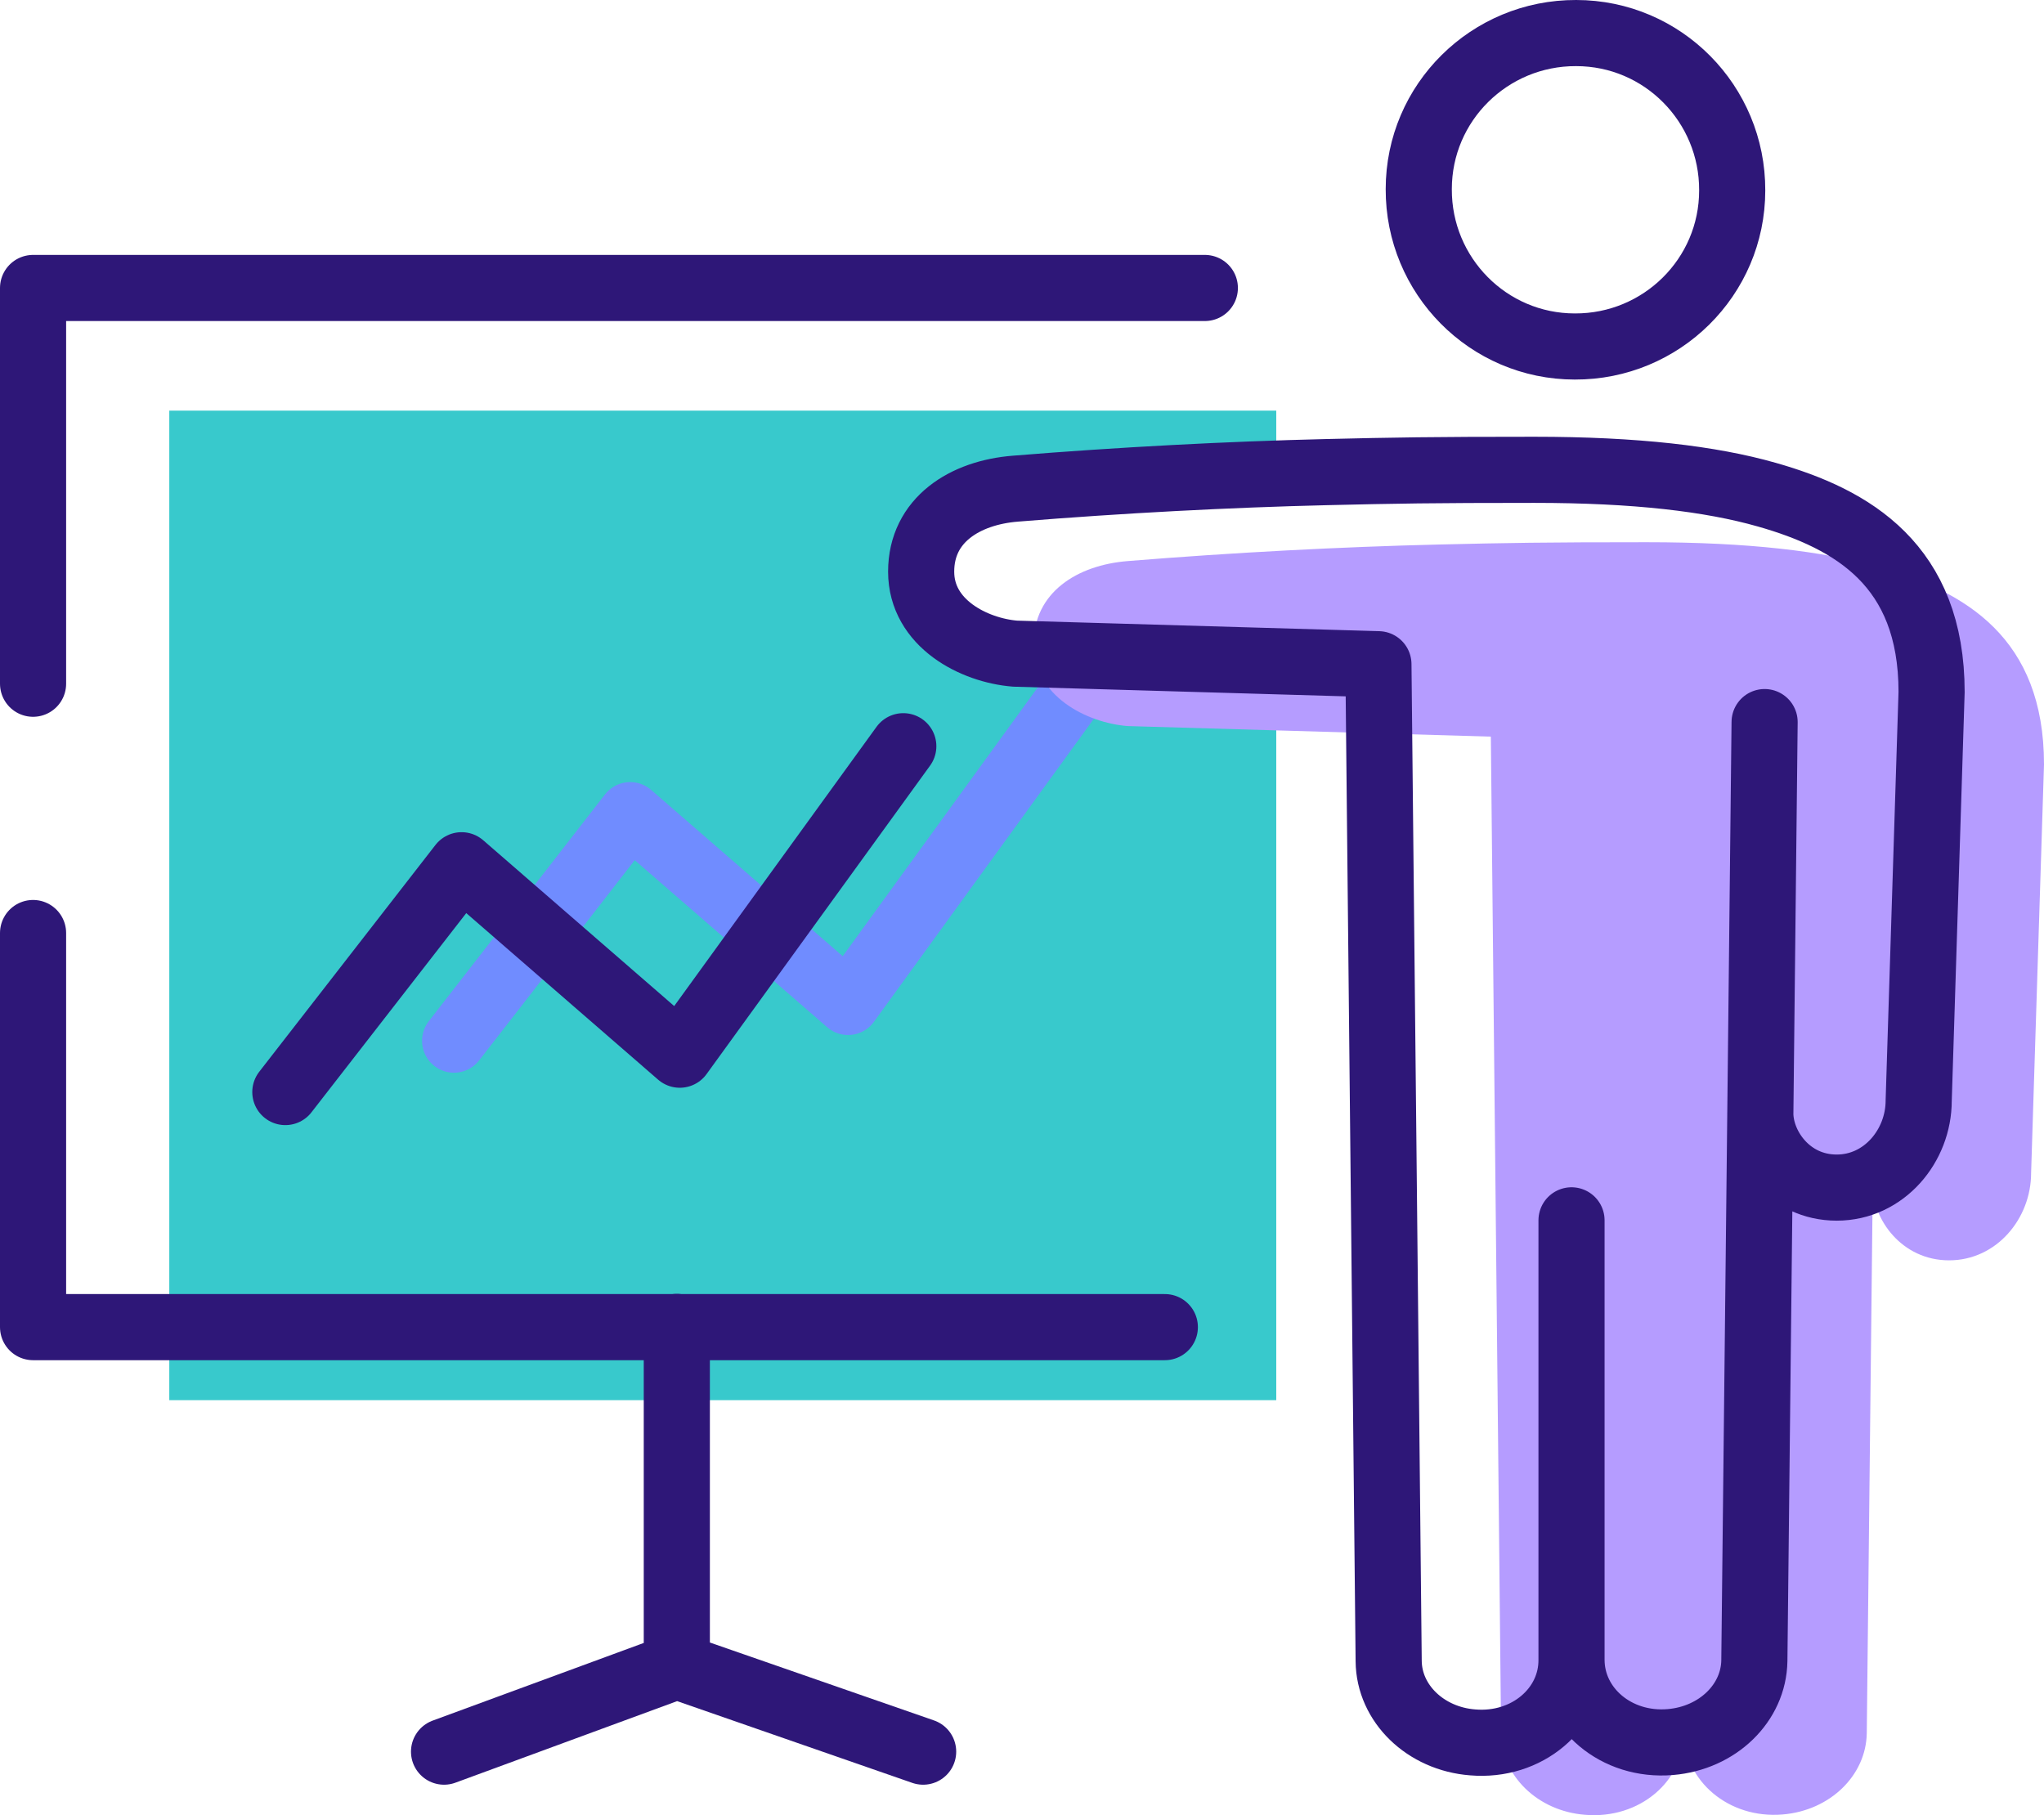
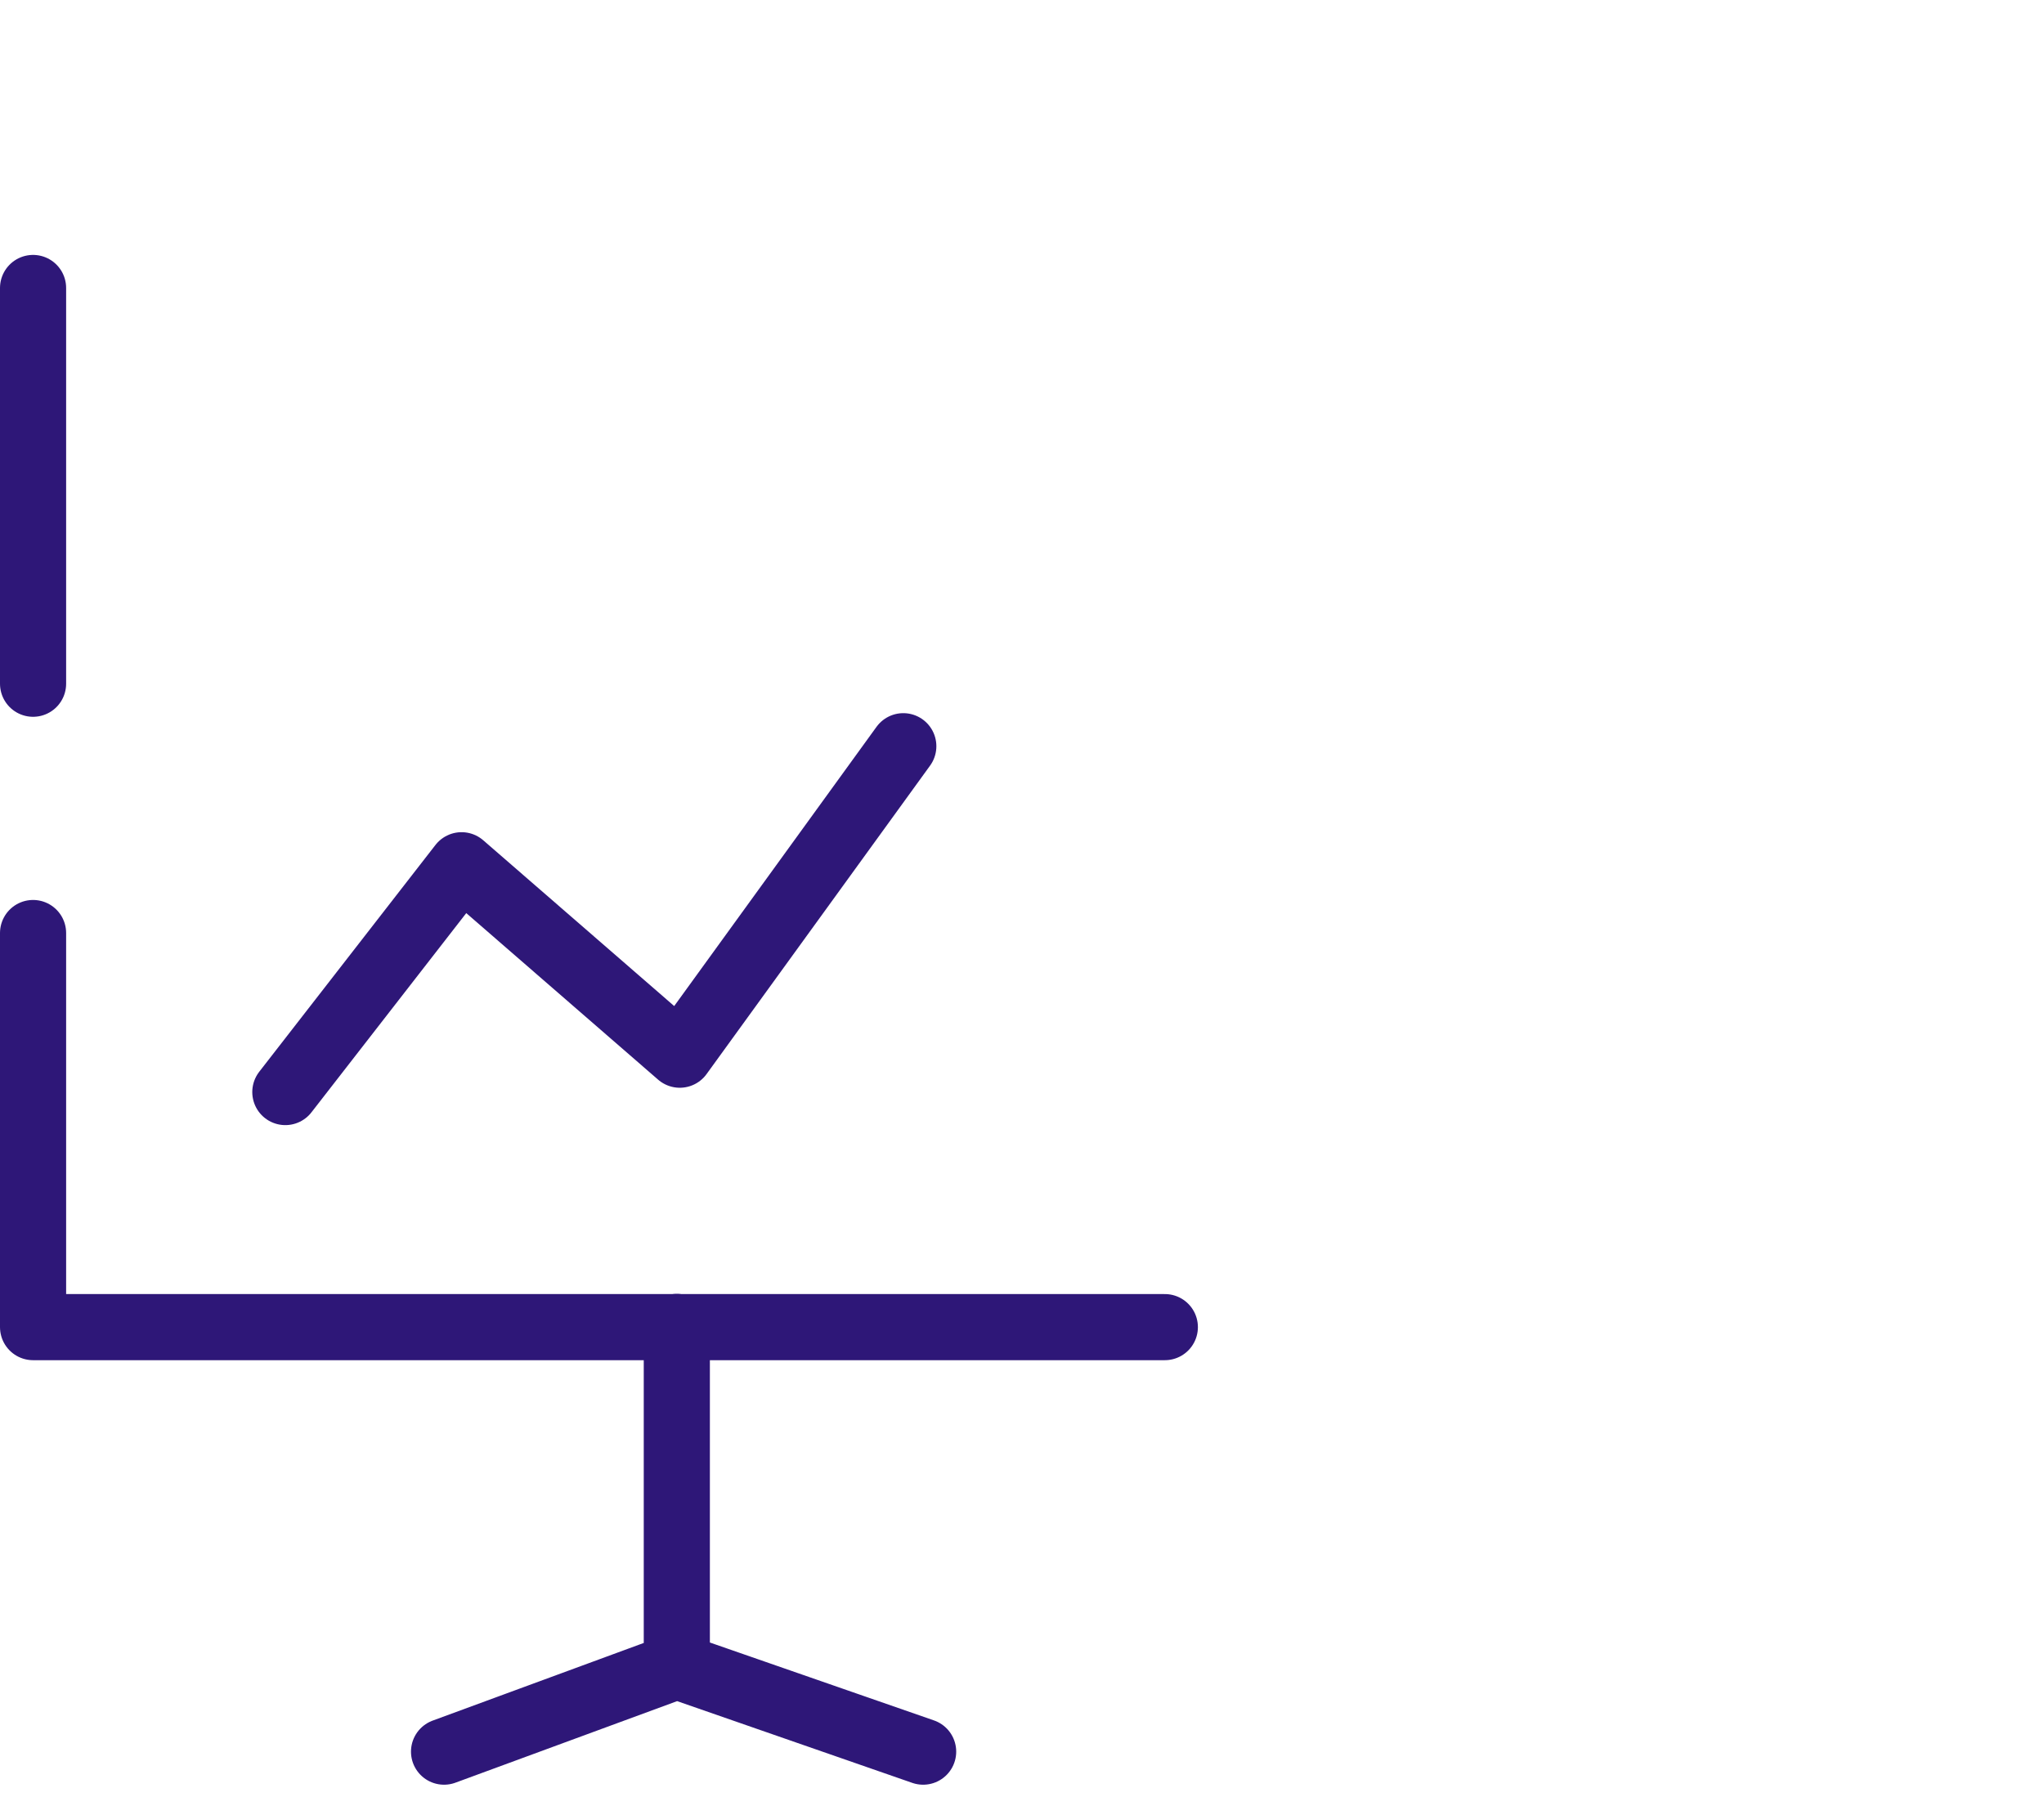
<svg xmlns="http://www.w3.org/2000/svg" id="Layer_2" viewBox="0 0 61.82 54.9">
  <defs>
    <style>.cls-1{fill:#b59cff;}.cls-2{fill:#38c9cc;}.cls-3{stroke:#2e1778;stroke-width:2px;}.cls-3,.cls-4{fill:none;stroke-linecap:round;stroke-linejoin:round;}.cls-4{stroke:#708cff;stroke-width:1.93px;}</style>
  </defs>
  <g id="Layer_1-2">
    <g>
-       <path class="cls-2" d="m38.6,42.35H5.12V12.42h33.48v1.67s-10.63.4-10.59,3.16c.04,2.74,10.59,2.83,10.59,2.83v22.28Z" />
-       <path class="cls-3" d="m27.92,52.98l-7.45-2.59m0-10.26v10.26l-7.04,2.59m21.8-12.84H1v-11.92m0-7.54v-11.97h35.44" />
-       <polyline class="cls-4" points="32.42 21.01 25.65 30.34 19.06 24.62 13.73 31.48" />
+       <path class="cls-3" d="m27.92,52.98l-7.45-2.59m0-10.26v10.26l-7.04,2.59m21.8-12.84H1v-11.92m0-7.54v-11.97" />
      <polyline class="cls-3" points="27.32 22.57 20.56 31.9 13.96 26.17 8.63 33.03" />
-       <path class="cls-1" d="m56.64,35.87c0,1,.87,2.25,2.31,2.25s2.48-1.27,2.48-2.64l.39-12.36c0-3.83-2.38-5.23-4.99-5.97-1.69-.48-3.94-.75-7.03-.75s-4.21.02-6.31.07c-2.91.07-6.19.24-9.38.5-1.52.12-2.85.94-2.85,2.51s1.6,2.38,2.84,2.48l10.99.32.31,30.15c.01,1.28,1.11,2.35,2.54,2.46,1.65.14,3-1.02,2.99-2.5v-13.29,13.29c0,1.47,1.35,2.63,2.99,2.49,1.43-.12,2.52-1.18,2.54-2.46l.31-28.39" />
-       <path class="cls-3" d="m53.24,33.67c0,1.01.87,2.25,2.31,2.25s2.48-1.27,2.48-2.63l.39-12.36c0-3.83-2.38-5.23-4.99-5.97-1.69-.48-3.94-.75-7.03-.75s-4.21.02-6.31.07c-2.92.07-6.19.24-9.38.5-1.52.12-2.85.94-2.85,2.51s1.6,2.38,2.84,2.48l10.99.32.31,30.15c.01,1.28,1.11,2.35,2.54,2.46,1.64.14,3-1.02,2.99-2.5v-13.29,13.29c0,1.47,1.35,2.63,2.99,2.49,1.43-.12,2.52-1.18,2.54-2.46l.31-28.39m-.98-16.08c0,2.62-2.14,4.73-4.76,4.72-2.62,0-4.73-2.14-4.72-4.76,0-2.62,2.14-4.73,4.76-4.72,2.62,0,4.73,2.14,4.72,4.76Z" />
    </g>
  </g>
</svg>